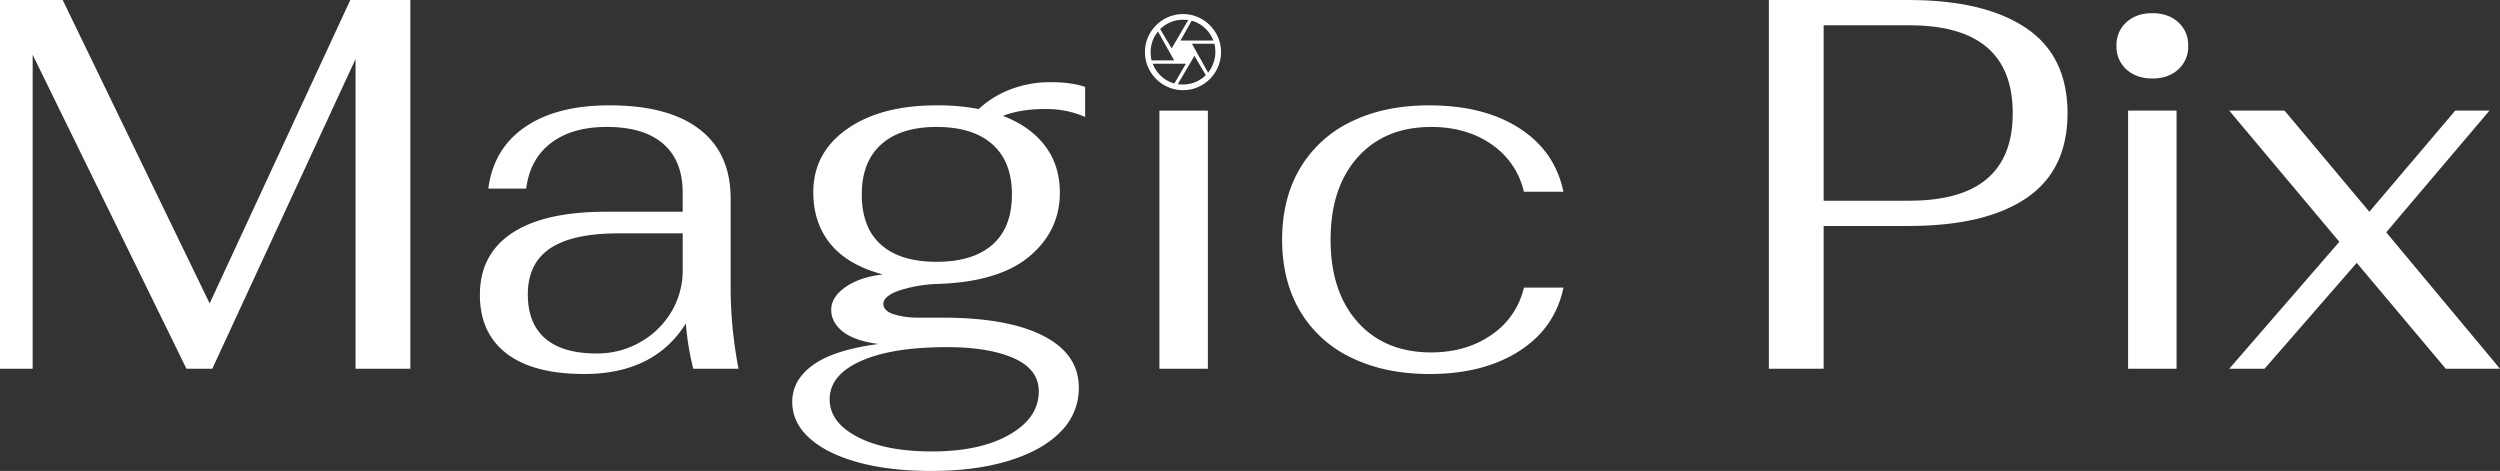
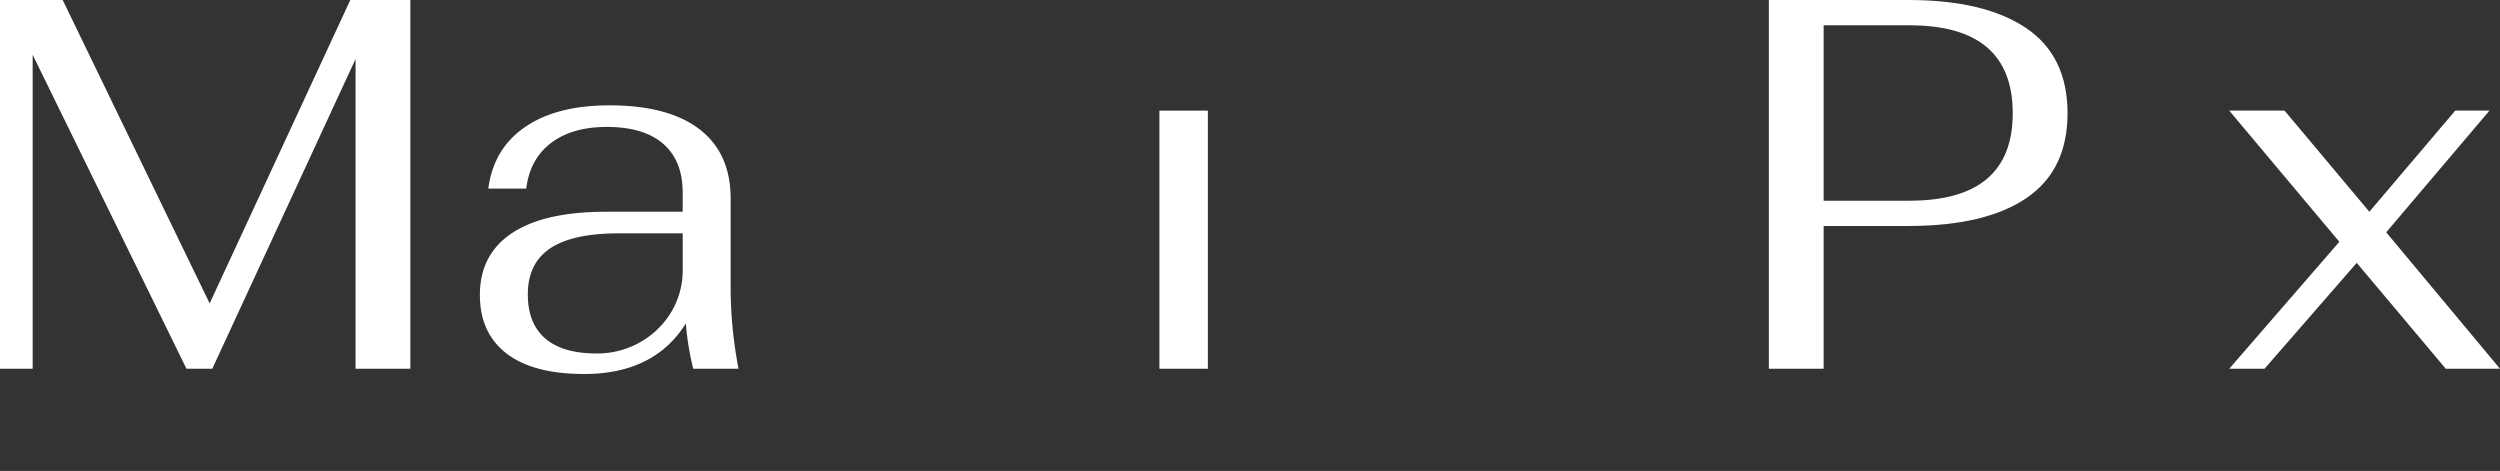
<svg xmlns="http://www.w3.org/2000/svg" width="1251.628" height="235.771" viewBox="0 0 1251.628 235.771">
  <rect x="0" y="0" width="1251.628" height="235.771" fill="#333333" stroke="none" />
  <defs>
    <clipPath id="clip-path">
      <rect id="Rectangle_2" data-name="Rectangle 2" width="1251.628" height="235.772" fill="#fff" />
    </clipPath>
  </defs>
  <g id="Vector_Logo_Magic_Pix" data-name="Vector Logo Magic Pix" transform="translate(0 0)">
    <path id="Path_1" data-name="Path 1" d="M175.377,0,104.963,151.907,31.382,0H0V184.612H16.351V27.428L93.359,184.612h12.922L178.013,29.537V184.612h27.429V0Z" transform="translate(0)" fill="#fff" />
    <g id="Group_2" data-name="Group 2" transform="translate(0 0)">
      <g id="Group_1" data-name="Group 1" clip-path="url(#clip-path)">
        <path id="Path_2" data-name="Path 2" d="M110.633,145.58Q97.312,135.292,97.316,116.3q0-20.3,16.087-30.984t46.943-10.68h38.5v-9.5q0-16.083-9.759-24.528t-28.219-8.439q-17.4,0-27.952,8.043t-12.4,22.812H101.533q2.633-20.038,18.46-30.856t42.2-10.811q29.533,0,45.1,12t15.559,34.68v42.721a216.423,216.423,0,0,0,3.953,42.462H204.125a137.413,137.413,0,0,1-3.693-22.681q-15.824,25.319-50.9,25.318-25.586,0-38.9-10.283m66.985-5.671a42.268,42.268,0,0,0,15.564-15.166,40.4,40.4,0,0,0,5.669-21.1v-18.2H166.937q-23.208,0-34.416,7.515t-11.209,23.076q0,14.506,8.705,22.022T155.6,145.58a43.487,43.487,0,0,0,22.022-5.671" transform="translate(142.942 31.383)" fill="#fff" />
-         <path id="Path_3" data-name="Path 3" d="M287.248,30.114q-12.4,0-21.1,3.429,13.713,5.281,21.1,15.035t7.387,23.469q0,18.987-15.166,31.779t-45.755,13.845a69.425,69.425,0,0,0-19.519,3.3q-7.91,2.774-7.91,6.728,0,3.429,5.142,5.143a41.8,41.8,0,0,0,13.053,1.713h11.342q32.7,0,50.505,9.1t17.8,25.977a30.576,30.576,0,0,1-9.1,22.022q-9.095,9.354-25.844,14.5t-38.9,5.143q-21.1,0-36.791-4.35T169.23,194.81q-8.573-7.781-8.572-18.062,0-11.076,10.547-18.593t32.707-10.416q-12.139-1.585-17.936-6.2t-5.8-10.944q0-6.333,7.122-11.339t18.724-6.333q-17.671-4.748-26.244-15.292T171.2,71.783q0-19.775,16.879-31.646T232.921,28.27a106.27,106.27,0,0,1,21.1,1.844,49.02,49.02,0,0,1,16.351-10.021,55.7,55.7,0,0,1,19.516-3.429q10.547,0,17.408,2.375V34.072a48.015,48.015,0,0,0-20.044-3.958m-92.3,126.192q-15.561,6.992-15.561,19.121,0,11.606,13.979,18.859t37.186,7.251q24.26,0,38.9-8.438t14.633-21.625q0-11.076-12.525-16.615t-33.361-5.54q-27.689,0-43.251,6.987m65.933-58.279q9.751-8.569,9.757-25.187,0-16.35-9.757-25.054t-27.955-8.705q-17.943,0-27.693,8.705T195.471,72.84q0,16.616,9.626,25.187t27.824,8.567q18.2,0,27.955-8.567" transform="translate(235.981 24.478)" fill="#fff" />
        <rect id="Rectangle_1" data-name="Rectangle 1" width="24.261" height="129.226" transform="translate(580.459 55.383)" fill="#fff" />
-         <path id="Path_4" data-name="Path 4" d="M294.684,147.69a59.2,59.2,0,0,1-25.716-23.338Q260,109.187,260,88.618t8.966-35.739a59.408,59.408,0,0,1,25.585-23.338q16.613-8.173,39.032-8.177,27.422,0,45.227,11.473t22.02,31.779H381.051A39.41,39.41,0,0,0,364.833,40.88q-12.528-8.7-30.2-8.7-23.209,0-36.789,15.166T284.262,88.618q0,26.1,13.586,41.269t36.789,15.166q17.4,0,30.063-8.705a39.218,39.218,0,0,0,16.351-23.733h19.781q-4.222,20.312-22.153,31.776t-44.834,11.473q-22.416,0-39.16-8.174" transform="translate(381.9 31.381)" fill="#fff" />
        <path id="Path_5" data-name="Path 5" d="M358.7,0h69.885Q466.566,0,487.4,13.979T508.239,56.7q0,28.482-20.572,42.457t-59.077,13.979H386.132v71.47H358.7Zm70.413,100.482q51.69,0,51.69-43.777,0-44.047-51.69-44.044H386.132v87.822Z" transform="translate(526.878 0.001)" fill="#fff" />
-         <path id="Path_6" data-name="Path 6" d="M434.214,30.886a15.14,15.14,0,0,1-5.01-11.865,15.17,15.17,0,0,1,5.01-11.868q5.011-4.481,12.927-4.481t12.921,4.481a15.17,15.17,0,0,1,5.01,11.868,15.14,15.14,0,0,1-5.01,11.865q-5.014,4.488-12.921,4.486t-12.927-4.486m.793,20.573h24.261V180.685H435.006Z" transform="translate(630.431 3.926)" fill="#fff" />
        <path id="Path_7" data-name="Path 7" d="M560.457,151.659l-44.57-53.011-46.152,53.011H452.063L507.182,88.1,452.063,22.433h27.693l42.462,50.638L565.2,22.433h17.144l-51.69,60.921,56.964,68.305Z" transform="translate(664.008 32.951)" fill="#fff" />
-         <path id="Path_8" data-name="Path 8" d="M249.993,16.088h16.425a16.219,16.219,0,0,0-4.236-6.212,15.567,15.567,0,0,0-6.619-3.691Zm-4.429,3.953L253.85,5.806c-.383-.032-.81-.057-1.286-.072s-.921-.025-1.333-.025a15.655,15.655,0,0,0-6.285,1.237,17.418,17.418,0,0,0-5.143,3.429Zm-10.048,6H246.8l-8.093-14.428A15.091,15.091,0,0,0,235.97,16.4a16.445,16.445,0,0,0-.928,5.5c0,.667.03,1.365.094,2.1a10.218,10.218,0,0,0,.38,2.047m11.428,11.525,5.715-9.858H236.089a16.313,16.313,0,0,0,4.214,6.214,14.957,14.957,0,0,0,6.641,3.644m4.286.523a15.768,15.768,0,0,0,6.308-1.239,16.692,16.692,0,0,0,5.12-3.427l-5.715-9.666-8.332,14.235c.412.032.85.057,1.311.072s.9.025,1.308.025M263.8,32.183a16.458,16.458,0,0,0,2.617-4.713,15.991,15.991,0,0,0,1-5.572c0-.7-.03-1.4-.094-2.118a14.749,14.749,0,0,0-.333-2.071H255.706ZM251.23,40.945a18.423,18.423,0,0,1-7.379-1.5,19.185,19.185,0,0,1-10.167-10.164,18.433,18.433,0,0,1-1.5-7.382,18.384,18.384,0,0,1,1.5-7.4A19.267,19.267,0,0,1,243.851,4.352a18.979,18.979,0,0,1,14.783,0,19.337,19.337,0,0,1,10.142,10.142,18.954,18.954,0,0,1,0,14.786,19.254,19.254,0,0,1-10.142,10.164,18.38,18.38,0,0,1-7.4,1.5" transform="translate(341.04 4.192)" fill="#fff" />
      </g>
    </g>
  </g>
</svg>